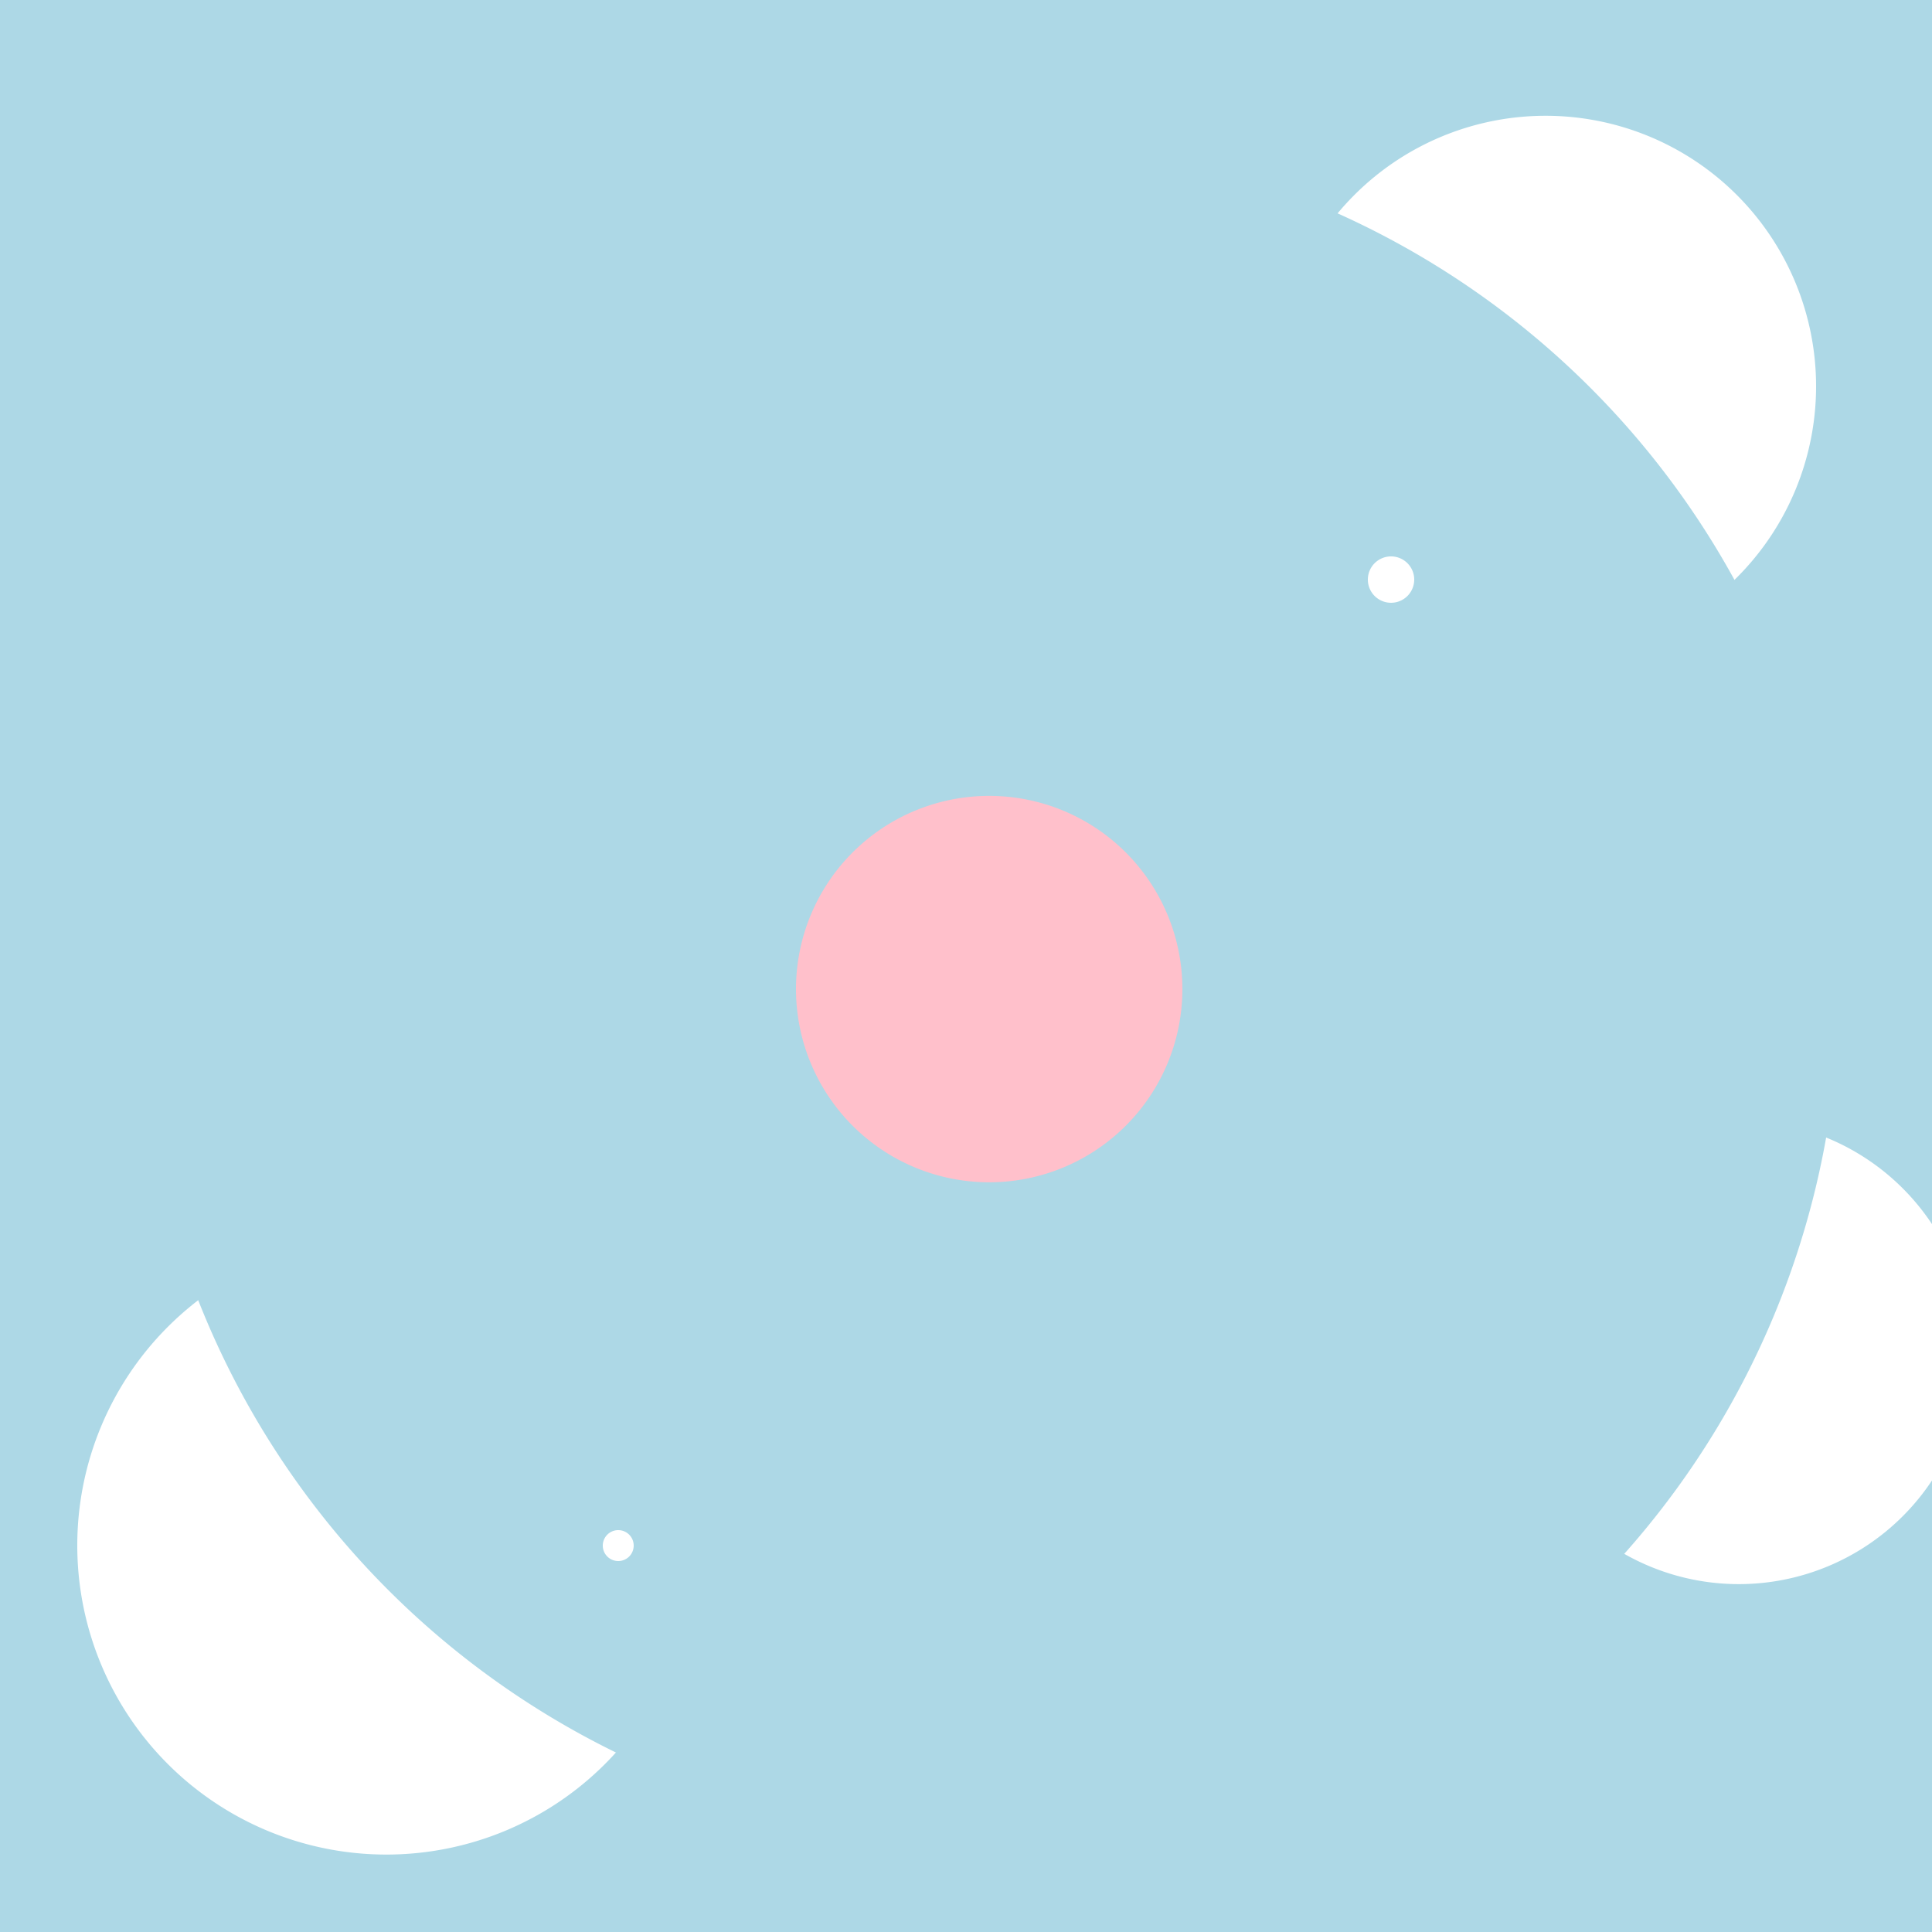
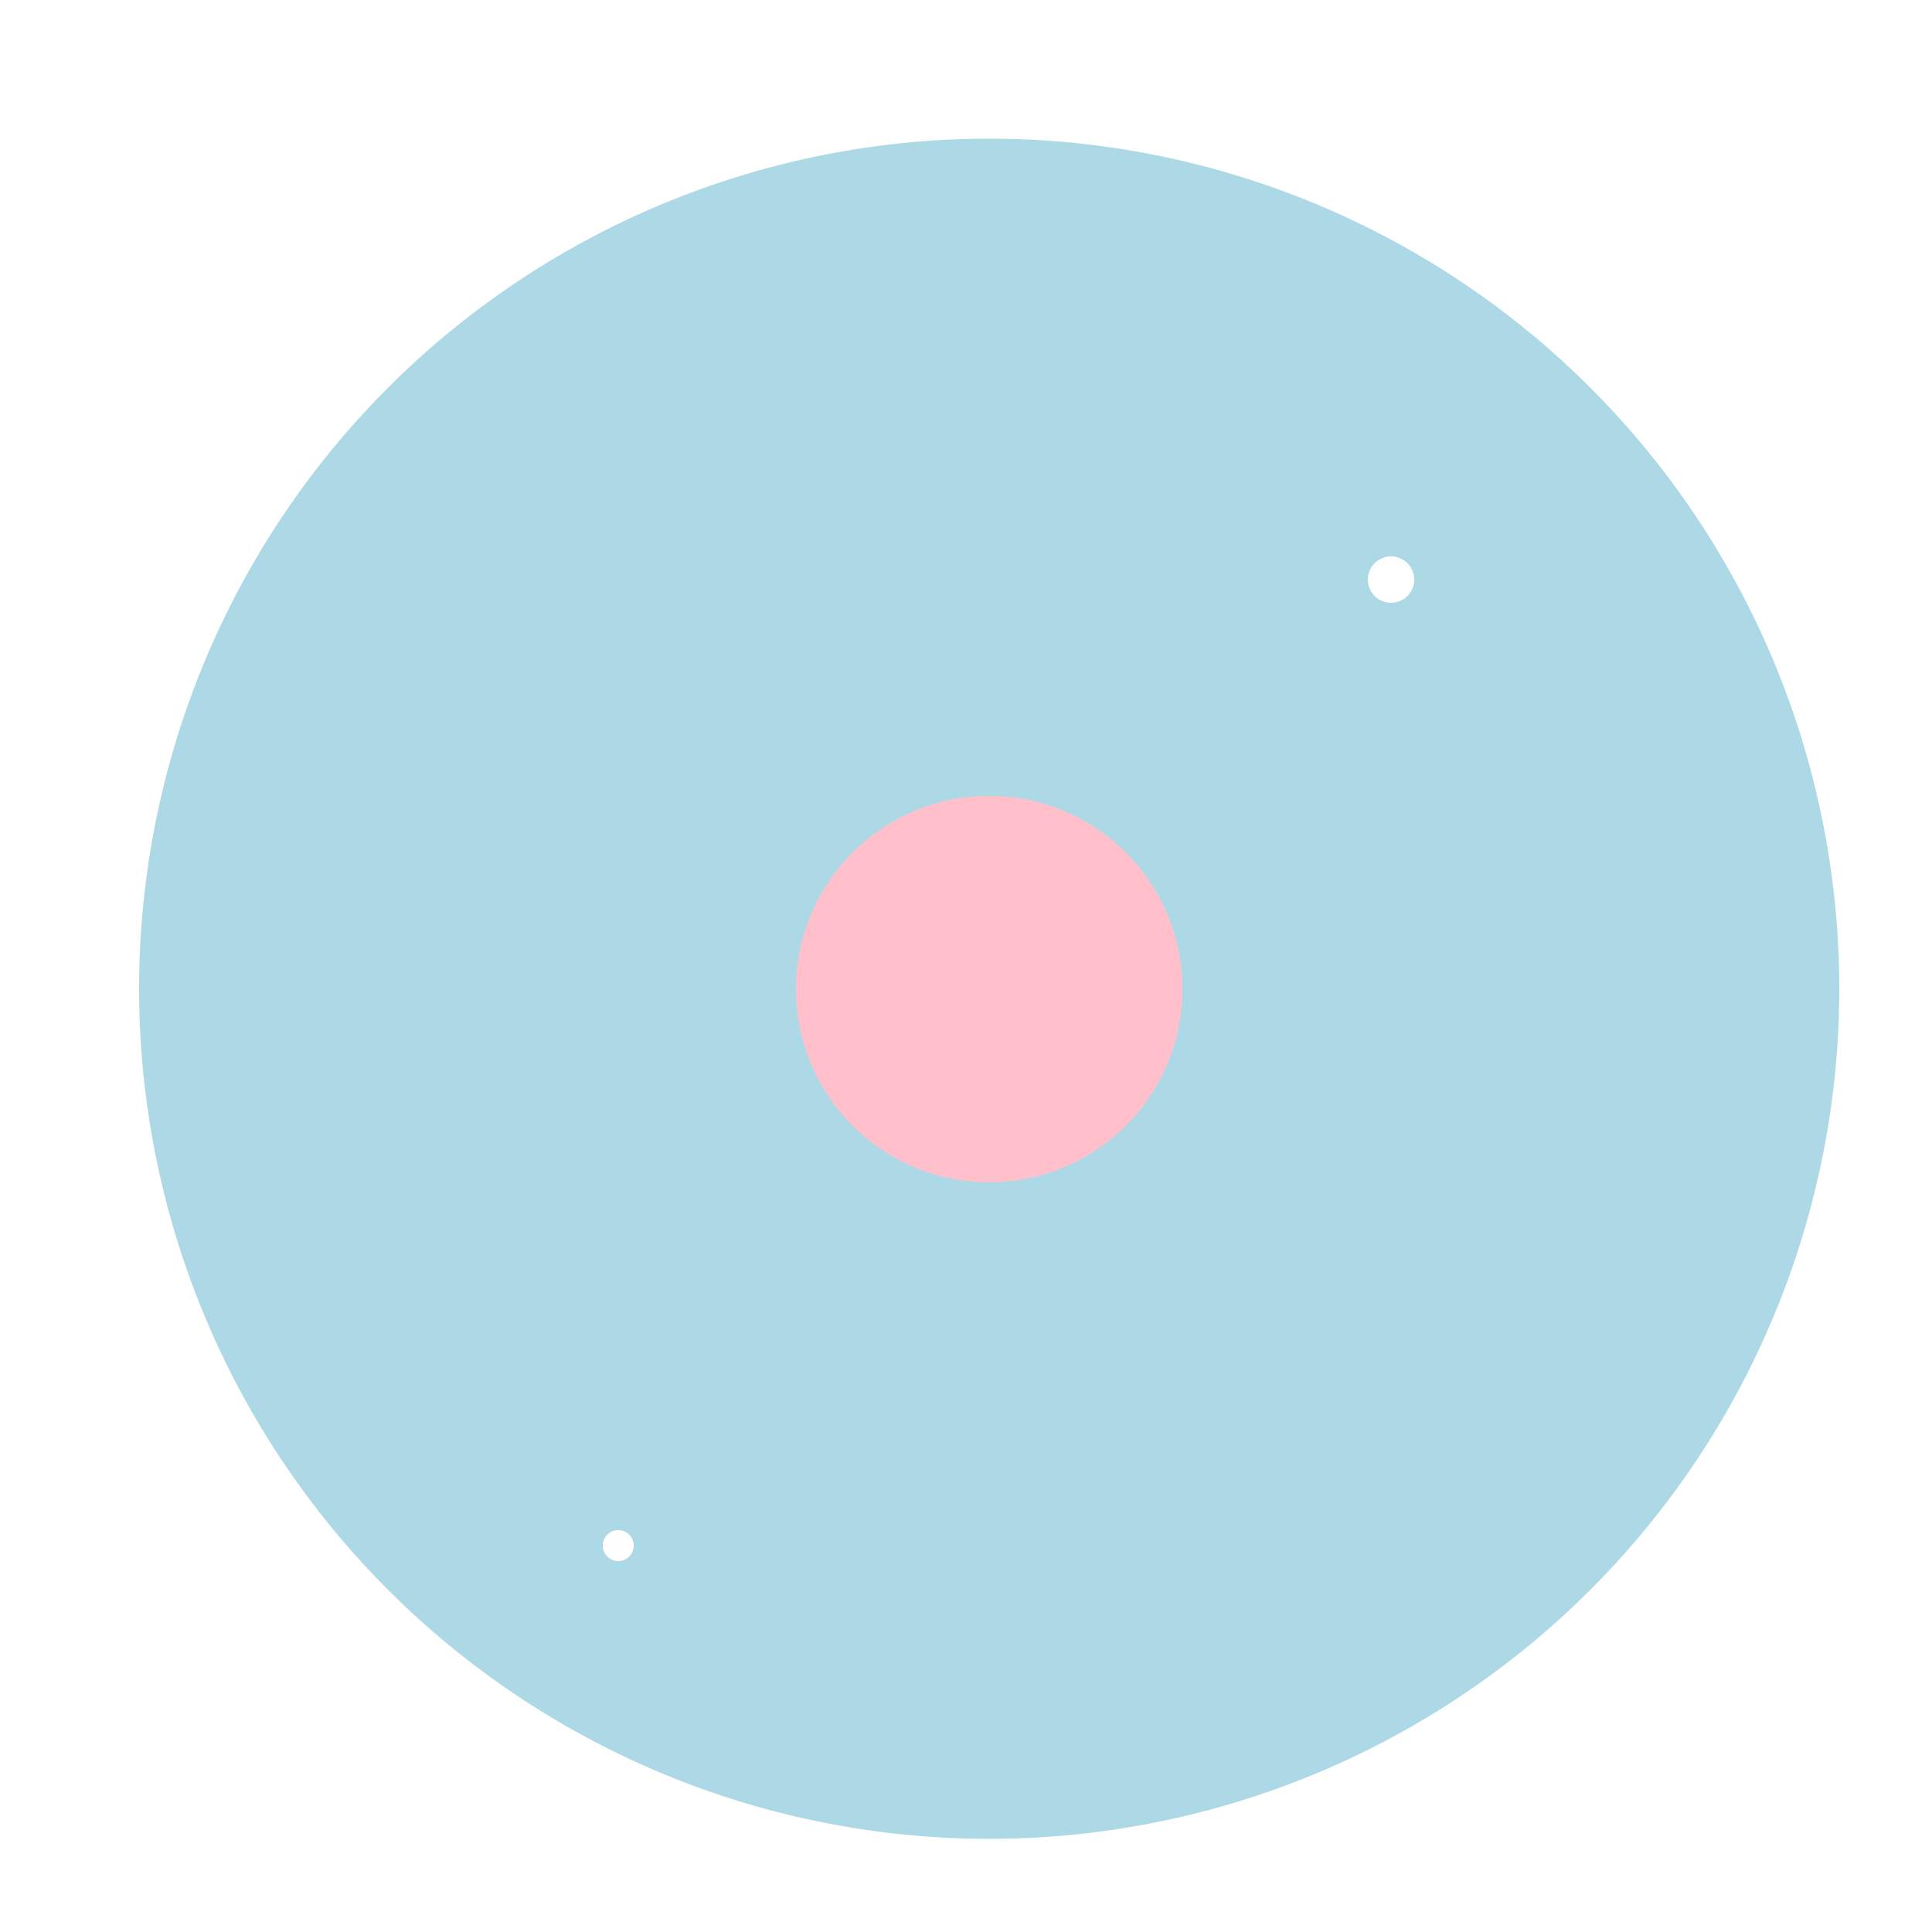
<svg xmlns="http://www.w3.org/2000/svg" width="500" height="500">
  <defs />
  <g>
-     <rect fill="lightblue" stroke="none" x="0" y="0" width="512" height="512" />
    <path fill="white" stroke="none" paint-order="stroke fill markers" d=" M 456 256 A 200 200 0 1 1 456 255.8" />
-     <path fill="white" stroke="none" paint-order="stroke fill markers" d=" M 200 150 A 50 50 0 1 1 200 149.95" />
    <path fill="white" stroke="none" paint-order="stroke fill markers" d=" M 470 100 A 70 70 0 1 1 470 99.93" />
-     <path fill="white" stroke="none" paint-order="stroke fill markers" d=" M 180 400 A 80 80 0 1 1 180 399.92" />
    <path fill="white" stroke="none" paint-order="stroke fill markers" d=" M 510 350 A 60 60 0 1 1 510 349.94" />
    <path fill="lightblue" stroke="none" paint-order="stroke fill markers" d=" M 436 256 A 180 180 0 1 1 436 255.82" />
    <path fill="lightblue" stroke="none" paint-order="stroke fill markers" d=" M 476 256 A 220 220 0 1 1 476 255.78" />
    <path fill="white" stroke="none" paint-order="stroke fill markers" d=" M 235 230 A 5 5 0 1 1 235 229.995" />
    <path fill="white" stroke="none" paint-order="stroke fill markers" d=" M 283 280 A 3 3 0 1 1 283 279.997" />
    <path fill="white" stroke="none" paint-order="stroke fill markers" d=" M 164 400 A 4 4 0 1 1 164 399.996" />
    <path fill="white" stroke="none" paint-order="stroke fill markers" d=" M 366 150 A 6 6 0 1 1 366 149.994" />
    <path fill="pink" stroke="none" paint-order="stroke fill markers" d=" M 306 256 A 50 50 0 1 1 306 255.95" />
  </g>
</svg>